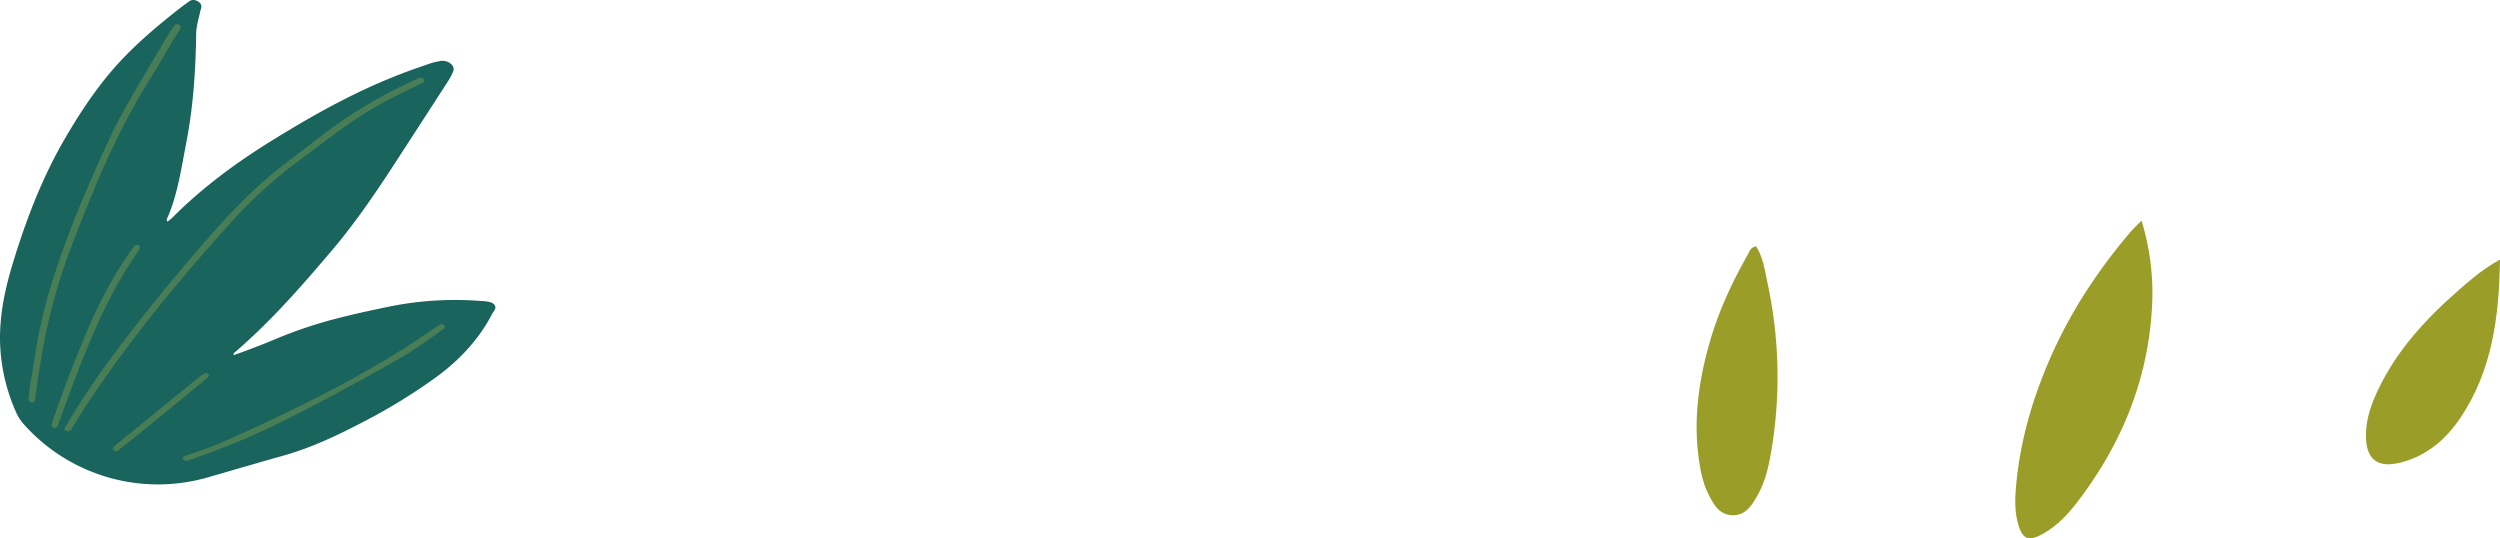
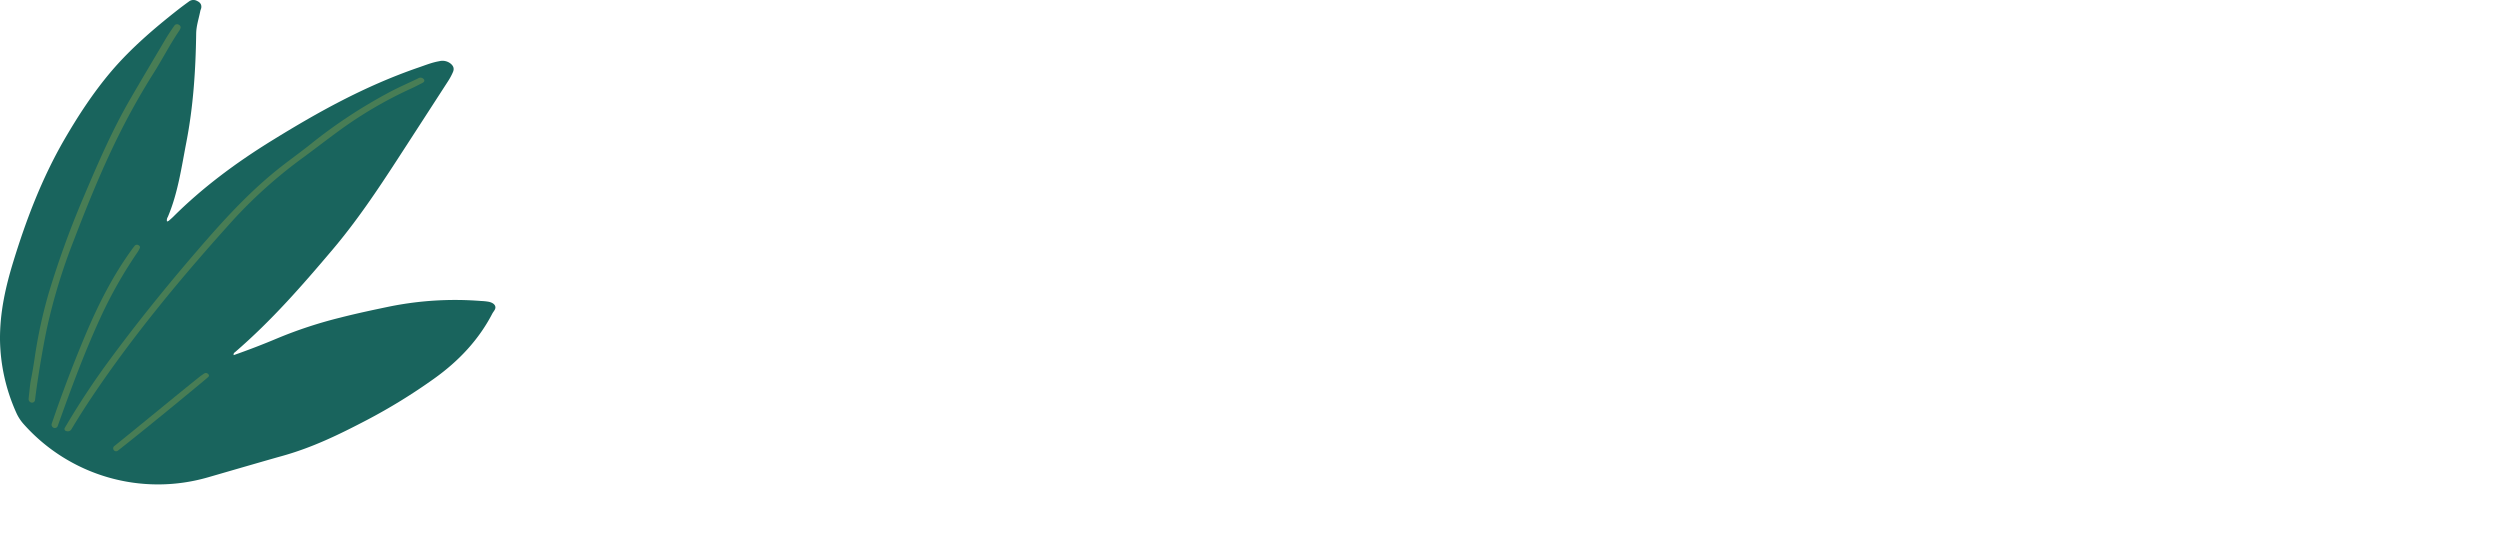
<svg xmlns="http://www.w3.org/2000/svg" id="fondos_1" data-name="fondos 1" viewBox="0 0 1477.51 318.15">
  <defs>
    <style>.cls-1{fill:#19645d;}.cls-2{fill:#487d55;}.cls-3{fill:#9a9e29;}</style>
  </defs>
  <title>Mesa de trabajo 41</title>
  <path class="cls-1" d="M7.84,154.72c7.63-24.91,16.9-49.18,30-71.93C46.05,68.63,55,54.85,65.82,42.1,77.24,28.7,91,16.84,105.47,5.51c2.06-1.61,4.18-3.16,6.31-4.71A4.35,4.35,0,0,1,116.5.58c2.17,1,2.66,2.47,2.46,4-.1.68-.47,1.3-.6,2-.87,4.43-2.36,8.74-2.42,13.34-.3,21.74-1.74,43.2-5.78,64-2.91,15-5,30.27-11,44.34a3.4,3.4,0,0,0-.46,2.64,5.61,5.61,0,0,0,1-.38c.92-.81,1.86-1.6,2.72-2.45,16.88-16.83,36.51-31.55,58.1-44.89C187.4,66.6,215.09,51,247.48,39.85c4-1.36,7.73-2.92,12.12-3.68A7.75,7.75,0,0,1,266,37.35c2.35,1.74,2.41,3.53,1.73,5.17a36.74,36.74,0,0,1-3.13,5.78Q249.82,71.18,235,94c-11.92,18.36-24.1,36.57-38.53,53.62-17.78,21-35.87,41.8-57.47,60.42-.45.39-1.12.67-.89,1.85,9.05-3.19,17.61-6.48,25.93-10a258.08,258.08,0,0,1,37-12.16c9.58-2.46,19.41-4.54,29.26-6.59a195.31,195.31,0,0,1,54.1-3.25,33.44,33.44,0,0,1,4.33.44c3.38.68,4.85,2.67,3.64,4.8-.45.81-1.07,1.53-1.49,2.35-7.78,15-19.47,27.73-34.46,38.39a338,338,0,0,1-39.7,24.42c-15.87,8.28-32,16.28-50.81,21.43-4.42,1.21-22.64,6.49-42.92,12.36A106.26,106.26,0,0,1,14,250.67h0A25.8,25.8,0,0,1,9.66,244,108.76,108.76,0,0,1,0,200.66C-.1,184.59,3.31,169.48,7.84,154.72Z" />
  <path class="cls-2" d="M117.56,223a36.86,36.86,0,0,1,3.26-2.33,1.72,1.72,0,0,1,2,.21c.81.64.87,1.33.27,1.9s-1.44,1.25-2.17,1.87C108.53,235,82.9,256,69.67,266.33a1.69,1.69,0,0,1-1.47.31h0a1.71,1.71,0,0,1-.66-3C81.35,252.55,105.23,232.82,117.56,223Z" />
  <path class="cls-2" d="M65.4,211.87c16-21.66,33-42.68,50.72-63.25,15.59-18.08,31.57-35.85,51.15-51C173,93.2,178.89,89,184.48,84.46A297.54,297.54,0,0,1,229.21,55c5.75-3.13,11.92-5.8,17.9-8.67a2.49,2.49,0,0,1,3.23.36c1,1.13.18,1.88-.82,2.4-2,1-4,2.08-6,3a243.54,243.54,0,0,0-44,25.81c-6.57,4.81-13,9.77-19.51,14.59A280.25,280.25,0,0,0,138,129.8c-30.28,33.52-59,68-83.81,105q-6.27,9.35-12,18.94a2.44,2.44,0,0,1-2.68,1.11l-.47-.12a1.24,1.24,0,0,1-.77-1.82A454.31,454.31,0,0,1,65.4,211.87Z" />
-   <path class="cls-2" d="M138.07,258.39c42.38-19.15,83.54-39.72,120-65.38a12.85,12.85,0,0,1,2.78-1.45,1.7,1.7,0,0,1,1.65.55c.47.46.68,1,.39,1.39a5.35,5.35,0,0,1-1.3,1.3c-7.51,5.3-14.79,10.8-22.91,15.52-20.5,11.91-41.5,23.28-62.83,34.28a462.75,462.75,0,0,1-64.55,27.51,3.94,3.94,0,0,1-2.18.09h0a1.38,1.38,0,0,1-.1-2.65A279,279,0,0,0,138.07,258.39Z" />
  <path class="cls-2" d="M50.14,198.76c7.52-17.91,16.18-35.29,27.75-51.24.5-.69,1-1.4,1.52-2A1.77,1.77,0,0,1,82,145a1.27,1.27,0,0,1,.56,1.78,19.23,19.23,0,0,1-1.7,2.91,263.39,263.39,0,0,0-20.61,36.13c-10,21.48-18.19,43.68-26.16,66A1.8,1.8,0,0,1,32,252.93h0a2,2,0,0,1-1.41-2.59Q39.48,224.21,50.14,198.76Z" />
  <path class="cls-2" d="M28.88,172.92a549.13,549.13,0,0,1,20.48-56.35c8.4-19.79,16.88-39.52,27.72-58.21,6.91-11.93,14-23.8,21-35.67,1.54-2.58,3.26-5.08,5-7.58a1.94,1.94,0,0,1,2.78-.37,1.6,1.6,0,0,1,.72,2.15,8,8,0,0,1-.69,1.33c-5.46,8-9.82,16.63-15,24.82Q80,60.29,70.93,78.4c-10.39,20.68-19.05,42.12-27.34,63.7a344.37,344.37,0,0,0-15.8,51.65c-2.38,11.19-5.59,30-7.08,42.63a1.79,1.79,0,0,1-2.23,1.53h0a2.09,2.09,0,0,1-1.57-2.25c1.61-15.62.87-6.42,3.52-23.72A284.27,284.27,0,0,1,28.88,172.92Z" />
-   <path class="cls-3" d="M1044.53,166.89a263.11,263.11,0,0,1,1.94,101.85c-1.49,8.35-3.54,16.56-7.76,24-3.25,5.75-6.82,11.71-14.39,11.77-8.27.06-11.72-6.57-14.79-12.78s-4.45-13-5.44-19.92c-3.41-23.65-.18-46.72,6.32-69.45,5.21-18.2,13.09-35.27,22.42-51.69,1.07-1.89,1.58-4.47,5-5.08C1042,152,1043,159.57,1044.53,166.89Z" />
-   <path class="cls-3" d="M1271.73,183.46c-2.7,42.36-18.39,79.76-44,113.23-5.86,7.66-12.53,14.63-21.18,19.23-7.74,4.11-11.11,2.72-13.65-5.65-2.39-7.86-2.06-16-1.31-24,2.37-25.48,9.39-49.77,19.48-73.21,12.12-28.12,28.72-53.39,48.59-76.59,1.46-1.71,3.17-3.21,6-6.07A146.27,146.27,0,0,1,1271.73,183.46Z" />
-   <path class="cls-3" d="M1454.46,246.42c-8.69,13.09-20.2,23.11-35.88,27-13.72,3.44-20.41-2.12-20.31-16.38.07-9.41,3.1-18.07,7.06-26.44,11.21-23.7,28.61-42.43,48.08-59.41,6.86-6,13.79-12,24.1-17.84C1477,187.65,1472.76,218.82,1454.46,246.42Z" />
</svg>